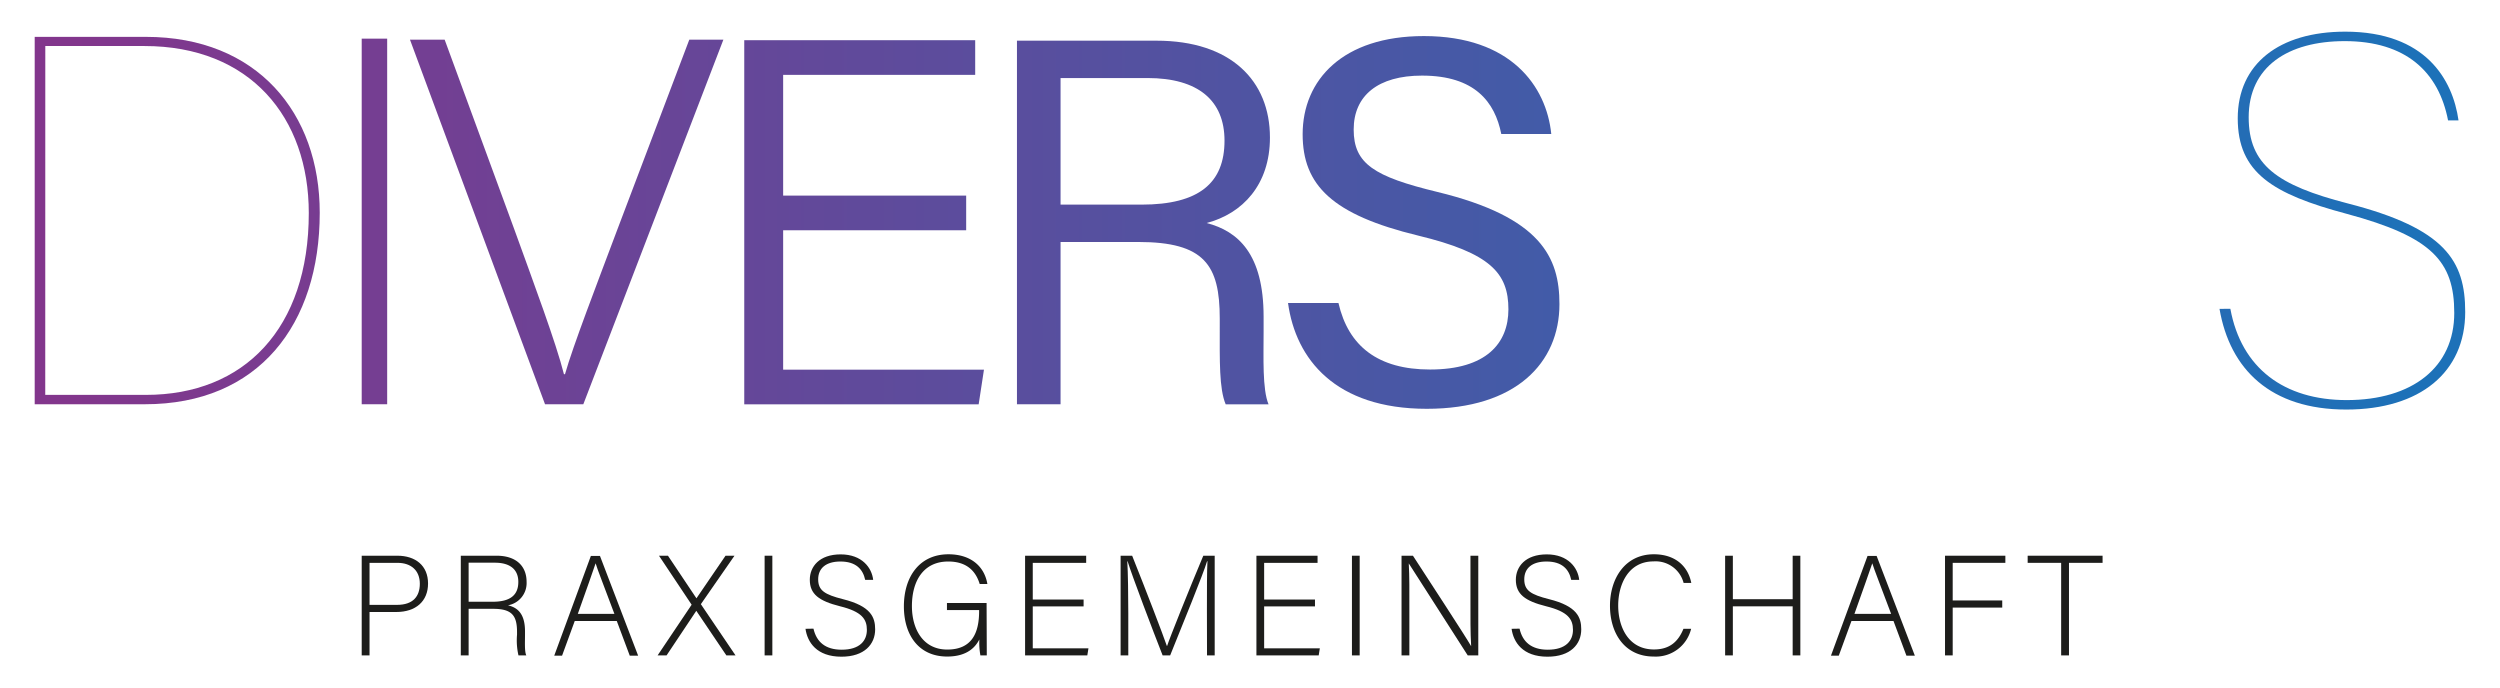
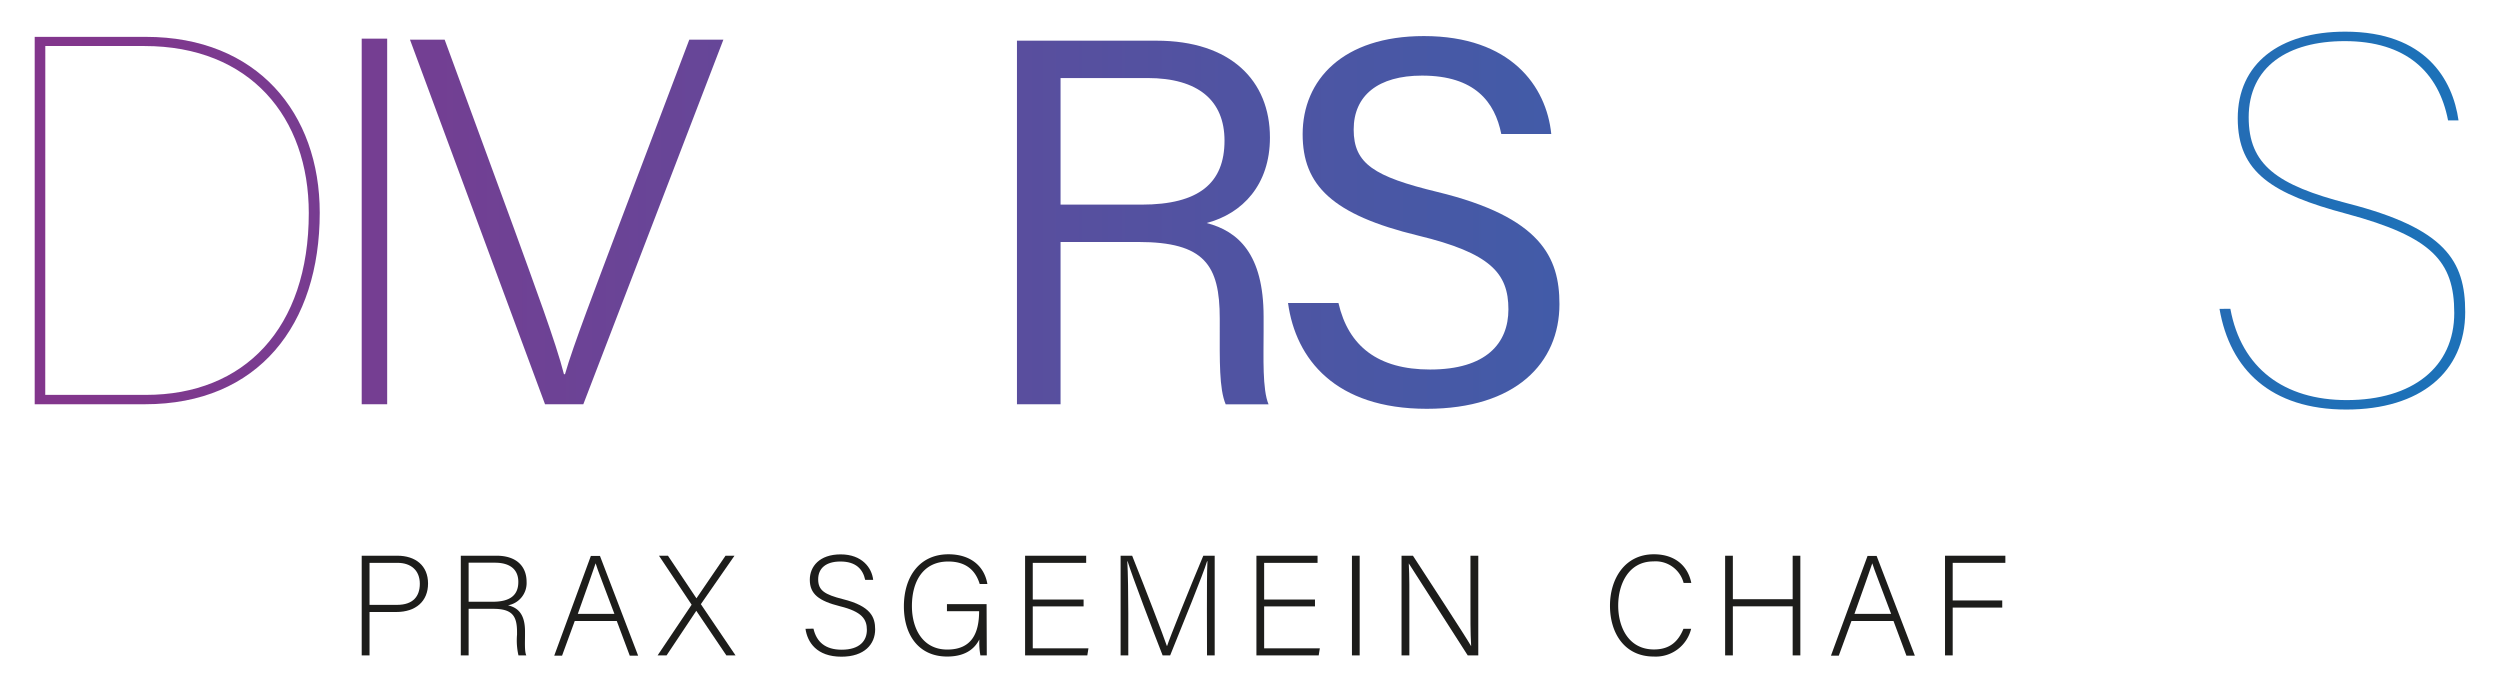
<svg xmlns="http://www.w3.org/2000/svg" xmlns:xlink="http://www.w3.org/1999/xlink" id="f3bf4d3a-61cf-488c-af7e-d180980b664d" data-name="Ebene 1" width="178mm" height="49mm" viewBox="0 0 504.57 138.9">
  <defs>
    <style>
      .acb10e99-b937-4b73-a706-bcde164da9fc {
        fill: url(#fd32103d-5bee-4cbf-9f96-fdd429f72caf);
      }

      .abe7eed0-94f7-47e7-bd46-f25b2feae5ed {
        fill: url(#b293aed6-0f01-40be-9f49-3880a021c5b1);
      }

      .f448e9c3-36a8-4e6b-8fb2-5182dd153636 {
        fill: url(#f00b5dca-9142-40a6-afd5-0bc611c27d39);
      }

      .bd50ed95-d782-48a8-bc7b-b8e74b70a5ab {
        fill: url(#a748c99a-c612-4bc5-a099-37577c835172);
      }

      .f645eb3b-9fdd-4a58-a7e3-b1272ea50cf6 {
        fill: url(#bc31d59f-5acb-46d3-9b34-c41c22850b3a);
      }

      .abb2eba6-7693-428a-b794-816d9ad420d9 {
        fill: url(#a0b84006-9e54-4b95-8c79-cba3c6a5bef9);
      }

      .ae3dc7d1-ee22-4c3f-8f58-9086bb226114 {
        fill: #1d1d1b;
      }
    </style>
    <linearGradient id="fd32103d-5bee-4cbf-9f96-fdd429f72caf" data-name="Unbenannter Verlauf 2" x1="14.15" y1="44.51" x2="486.82" y2="44.51" gradientUnits="userSpaceOnUse">
      <stop offset="0" stop-color="#82368c" />
      <stop offset="1" stop-color="#1d71b8" />
    </linearGradient>
    <linearGradient id="b293aed6-0f01-40be-9f49-3880a021c5b1" x1="14.15" y1="44.69" x2="486.82" y2="44.69" xlink:href="#fd32103d-5bee-4cbf-9f96-fdd429f72caf" />
    <linearGradient id="f00b5dca-9142-40a6-afd5-0bc611c27d39" x1="14.15" y1="44.77" x2="486.82" y2="44.77" xlink:href="#fd32103d-5bee-4cbf-9f96-fdd429f72caf" />
    <linearGradient id="a748c99a-c612-4bc5-a099-37577c835172" x1="14.15" y1="44.85" x2="486.82" y2="44.85" xlink:href="#fd32103d-5bee-4cbf-9f96-fdd429f72caf" />
    <linearGradient id="bc31d59f-5acb-46d3-9b34-c41c22850b3a" x1="14.15" y1="44.9" x2="486.82" y2="44.9" xlink:href="#fd32103d-5bee-4cbf-9f96-fdd429f72caf" />
    <linearGradient id="a0b84006-9e54-4b95-8c79-cba3c6a5bef9" x1="14.15" y1="44.9" x2="486.82" y2="44.9" xlink:href="#fd32103d-5bee-4cbf-9f96-fdd429f72caf" />
  </defs>
  <path class="acb10e99-b937-4b73-a706-bcde164da9fc" d="M7,7.44H29.45c22.44,0,35.08,15.38,35.08,35.49,0,22.55-12.32,38.66-35.29,38.66H7ZM9.13,79.7H29.45C49.26,79.7,62.32,66.32,62.32,43c0-19.28-11.8-33.71-33.18-33.71h-20Z" />
  <path class="abe7eed0-94f7-47e7-bd46-f25b2feae5ed" d="M78.14,7.8V81.59H73V7.8Z" />
  <path class="f448e9c3-36a8-4e6b-8fb2-5182dd153636" d="M110,81.59,82.74,8h7l14,38.13c4,11.07,8.49,23.08,10.08,29.4h.21c1.57-5.59,6.44-18.2,10.49-29L139.12,8H146L117.73,81.59Z" />
-   <path class="bd50ed95-d782-48a8-bc7b-b8e74b70a5ab" d="M195,46.47H158.06V74.61h40.53l-1.07,7H150.21V8.11h46.61v7H158.06V39.48H195Z" />
  <path class="f645eb3b-9fdd-4a58-a7e3-b1272ea50cf6" d="M214.05,48.84V81.59h-8.8V8.21h28.16c15,0,22.9,8.08,22.9,19.55,0,9.5-5.5,15.34-12.78,17.25,6.33,1.64,11.5,6.22,11.5,18.9V67c0,5.08-.27,11.59,1,14.61h-8.65c-1.34-3.16-1.2-8.91-1.2-15.67V64.29c0-10.8-3.08-15.45-16.44-15.45Zm0-7.54h16.34c11.59,0,16.75-4.35,16.75-12.91,0-8.06-5.26-12.64-15.55-12.64H214.05Z" />
  <path class="abb2eba6-7693-428a-b794-816d9ad420d9" d="M270.14,61.16c2,8.73,8,13.42,18.49,13.42,11.32,0,15.81-5.28,15.81-12.15,0-7.29-3.61-11.35-18.21-14.88-17.37-4.21-23.32-10.17-23.32-20.46,0-10.95,8.08-19.81,24.47-19.81,17.53,0,24.73,10.1,25.71,19.76H303c-1.29-6.44-5.31-11.78-16-11.78-8.83,0-13.79,4-13.79,10.89s4.09,9.49,16.89,12.59c20.91,5.08,24.64,13.2,24.64,22.64,0,11.88-8.81,21.13-26.78,21.13-18.43,0-26.44-10-28-21.35Z" />
  <path class="f645eb3b-9fdd-4a58-a7e3-b1272ea50cf6" d="M331.22,8.21V81.59h-8.84V8.21Z" />
  <path class="f448e9c3-36a8-4e6b-8fb2-5182dd153636" d="M359.16,13.87H334.64V8h55.78v5.92H365.81V81.59h-6.65Z" />
  <path class="abe7eed0-94f7-47e7-bd46-f25b2feae5ed" d="M401.62,55.59l-9.63,26h-5.25L414,7.8h6.05l28.44,73.79h-5.63l-9.87-26Zm29.66-4.76c-8.4-22.14-12.77-33.2-14.24-38h-.11c-1.63,5.15-6.75,19.14-13.5,38Z" />
  <path class="acb10e99-b937-4b73-a706-bcde164da9fc" d="M450.15,62.32c2.21,12,10.85,18.43,23.49,18.43,13.27,0,21.7-6.64,21.7-17.59,0-10.43-4.53-15.38-21.7-20-15-4-22-8.33-22-19.28s8.32-17.49,21.7-17.49c16.22,0,21.7,9.69,22.86,17.91h-2.11c-1.89-9.8-8.53-16-20.85-16-11.48,0-19.39,5.16-19.39,15.38,0,9.58,5.69,13.69,20,17.38,19.69,5.05,23.7,11.58,23.7,21.91,0,12.11-9.06,19.69-24,19.69-15.27,0-23.49-8.11-25.59-20.32Z" />
  <g>
    <path class="ae3dc7d1-ee22-4c3f-8f58-9086bb226114" d="M73,112.16h7.19c3.67,0,6.2,2,6.2,5.61s-2.5,5.75-6.41,5.75h-5.4v8.76H73Zm1.58,9.92h5.55c3.25,0,4.6-1.73,4.6-4.26,0-2.7-1.79-4.22-4.49-4.22H74.58Z" />
    <path class="ae3dc7d1-ee22-4c3f-8f58-9086bb226114" d="M94.58,122.88v9.4H93V112.16h7.22c4,0,6.06,2.13,6.06,5.29a4.56,4.56,0,0,1-3.76,4.72c2.06.48,3.44,1.83,3.44,5.26v.77c0,1.41-.11,3.31.26,4.08h-1.58a13.5,13.5,0,0,1-.29-4.19v-.52c0-3.31-1-4.69-4.82-4.69Zm0-1.43h4.86c3.53,0,5.17-1.33,5.17-4,0-2.47-1.61-3.88-4.74-3.88H94.58Z" />
    <path class="ae3dc7d1-ee22-4c3f-8f58-9086bb226114" d="M116,125.33l-2.56,7h-1.58l7.39-20.12h1.84l7.7,20.12h-1.69l-2.62-7Zm8-1.44c-2.24-6-3.39-8.85-3.79-10.2h0c-.49,1.52-1.78,5.08-3.59,10.2Z" />
    <path class="ae3dc7d1-ee22-4c3f-8f58-9086bb226114" d="M146.6,132.28l-6.07-9h0l-6,9h-1.81l6.87-10.23L133,112.16h1.81l5.75,8.6h0l5.87-8.6h1.81l-6.79,9.78,7,10.34Z" />
-     <path class="ae3dc7d1-ee22-4c3f-8f58-9086bb226114" d="M155.88,112.16v20.12h-1.56V112.16Z" />
    <path class="ae3dc7d1-ee22-4c3f-8f58-9086bb226114" d="M164.18,126.88c.61,2.67,2.39,4.25,5.69,4.25,3.68,0,5.09-1.84,5.09-4s-1-3.68-5.43-4.77c-4.25-1.07-6.09-2.45-6.09-5.35,0-2.64,1.92-5.12,6.23-5.12s6.3,2.71,6.56,5.15h-1.61c-.46-2.16-1.87-3.71-5-3.71-2.91,0-4.49,1.35-4.49,3.6s1.33,3.07,5,4c5.67,1.41,6.5,3.68,6.5,6.09,0,3-2.16,5.52-6.81,5.52-5,0-6.87-2.93-7.25-5.63Z" />
-     <path class="ae3dc7d1-ee22-4c3f-8f58-9086bb226114" d="M199.16,132.28h-1.29a14.46,14.46,0,0,1-.21-3.22c-.71,1.38-2.29,3.45-6.49,3.45-5.78,0-8.74-4.39-8.74-10.12,0-6,3.16-10.52,9-10.52,4.34,0,7.22,2.28,7.85,6h-1.55c-.86-2.84-2.85-4.54-6.35-4.54-5,0-7.33,3.91-7.33,9,0,4.6,2.21,8.77,7.13,8.77s6.43-3.28,6.43-7.74v-.23h-6.49v-1.43h8Z" />
+     <path class="ae3dc7d1-ee22-4c3f-8f58-9086bb226114" d="M199.16,132.28h-1.29a14.46,14.46,0,0,1-.21-3.22c-.71,1.38-2.29,3.45-6.49,3.45-5.78,0-8.74-4.39-8.74-10.12,0-6,3.16-10.52,9-10.52,4.34,0,7.22,2.28,7.85,6h-1.55c-.86-2.84-2.85-4.54-6.35-4.54-5,0-7.33,3.91-7.33,9,0,4.6,2.21,8.77,7.13,8.77s6.43-3.28,6.43-7.74h-6.49v-1.43h8Z" />
    <path class="ae3dc7d1-ee22-4c3f-8f58-9086bb226114" d="M218.7,122.39H208.44v8.46h11.24l-.23,1.43H206.89V112.16h12.33v1.44H208.44V121H218.7Z" />
    <path class="ae3dc7d1-ee22-4c3f-8f58-9086bb226114" d="M243.59,123c0-3.94,0-7.71.11-9.72h-.08c-.81,2.7-4.89,12.62-7.45,19h-1.52c-1.93-4.91-6.15-16-7.07-19h-.06c.14,2.3.2,7,.2,10.44v8.56h-1.55V112.16h2.33c2.76,6.9,6.23,15.93,7,18.2h.06c.46-1.47,4.48-11.5,7.3-18.2h2.3v20.12h-1.55Z" />
    <path class="ae3dc7d1-ee22-4c3f-8f58-9086bb226114" d="M265.4,122.39H255.14v8.46h11.24l-.23,1.43H253.58V112.16h12.34v1.44H255.14V121H265.4Z" />
    <path class="ae3dc7d1-ee22-4c3f-8f58-9086bb226114" d="M274.42,112.16v20.12h-1.56V112.16Z" />
    <path class="ae3dc7d1-ee22-4c3f-8f58-9086bb226114" d="M282.87,132.28V112.16h2.3c3.13,4.83,10.49,16.07,11.75,18.26h0c-.17-2.91-.14-5.87-.14-9.15v-9.11h1.58v20.12h-2.13c-3-4.65-10.46-16.35-11.9-18.57h0c.15,2.65.12,5.58.12,9.23v9.34Z" />
-     <path class="ae3dc7d1-ee22-4c3f-8f58-9086bb226114" d="M306.69,126.88c.6,2.67,2.39,4.25,5.69,4.25,3.68,0,5.09-1.84,5.09-4s-1-3.68-5.43-4.77c-4.26-1.07-6.1-2.45-6.1-5.35,0-2.64,1.93-5.12,6.24-5.12s6.29,2.71,6.55,5.15h-1.61c-.46-2.16-1.86-3.71-5-3.71-2.9,0-4.48,1.35-4.48,3.6s1.32,3.07,5,4c5.66,1.41,6.5,3.68,6.5,6.09,0,3-2.16,5.52-6.82,5.52-5,0-6.87-2.93-7.24-5.63Z" />
    <path class="ae3dc7d1-ee22-4c3f-8f58-9086bb226114" d="M341.32,126.91a7.34,7.34,0,0,1-7.56,5.6c-5.78,0-8.82-4.6-8.82-10.26,0-5.43,3-10.38,8.85-10.38,4.34,0,6.9,2.42,7.56,5.78H339.8a5.84,5.84,0,0,0-6.1-4.34c-5,0-7.1,4.57-7.1,8.91s2.07,8.86,7.22,8.86c3.28,0,4.94-1.7,5.95-4.17Z" />
    <path class="ae3dc7d1-ee22-4c3f-8f58-9086bb226114" d="M348.18,112.16h1.56v8.77h12.07v-8.77h1.55v20.12h-1.55v-9.91H349.74v9.91h-1.56Z" />
    <path class="ae3dc7d1-ee22-4c3f-8f58-9086bb226114" d="M373.68,125.33l-2.56,7h-1.58l7.38-20.12h1.84l7.71,20.12h-1.7l-2.61-7Zm8-1.44c-2.24-6-3.39-8.85-3.8-10.2h0c-.49,1.52-1.79,5.08-3.6,10.2Z" />
    <path class="ae3dc7d1-ee22-4c3f-8f58-9086bb226114" d="M392.56,112.16h12.18v1.44H394.11v7.59h10v1.44h-10v9.65h-1.55Z" />
-     <path class="ae3dc7d1-ee22-4c3f-8f58-9086bb226114" d="M416,113.6h-6.76v-1.44h15.12v1.44h-6.78v18.68H416Z" />
  </g>
</svg>